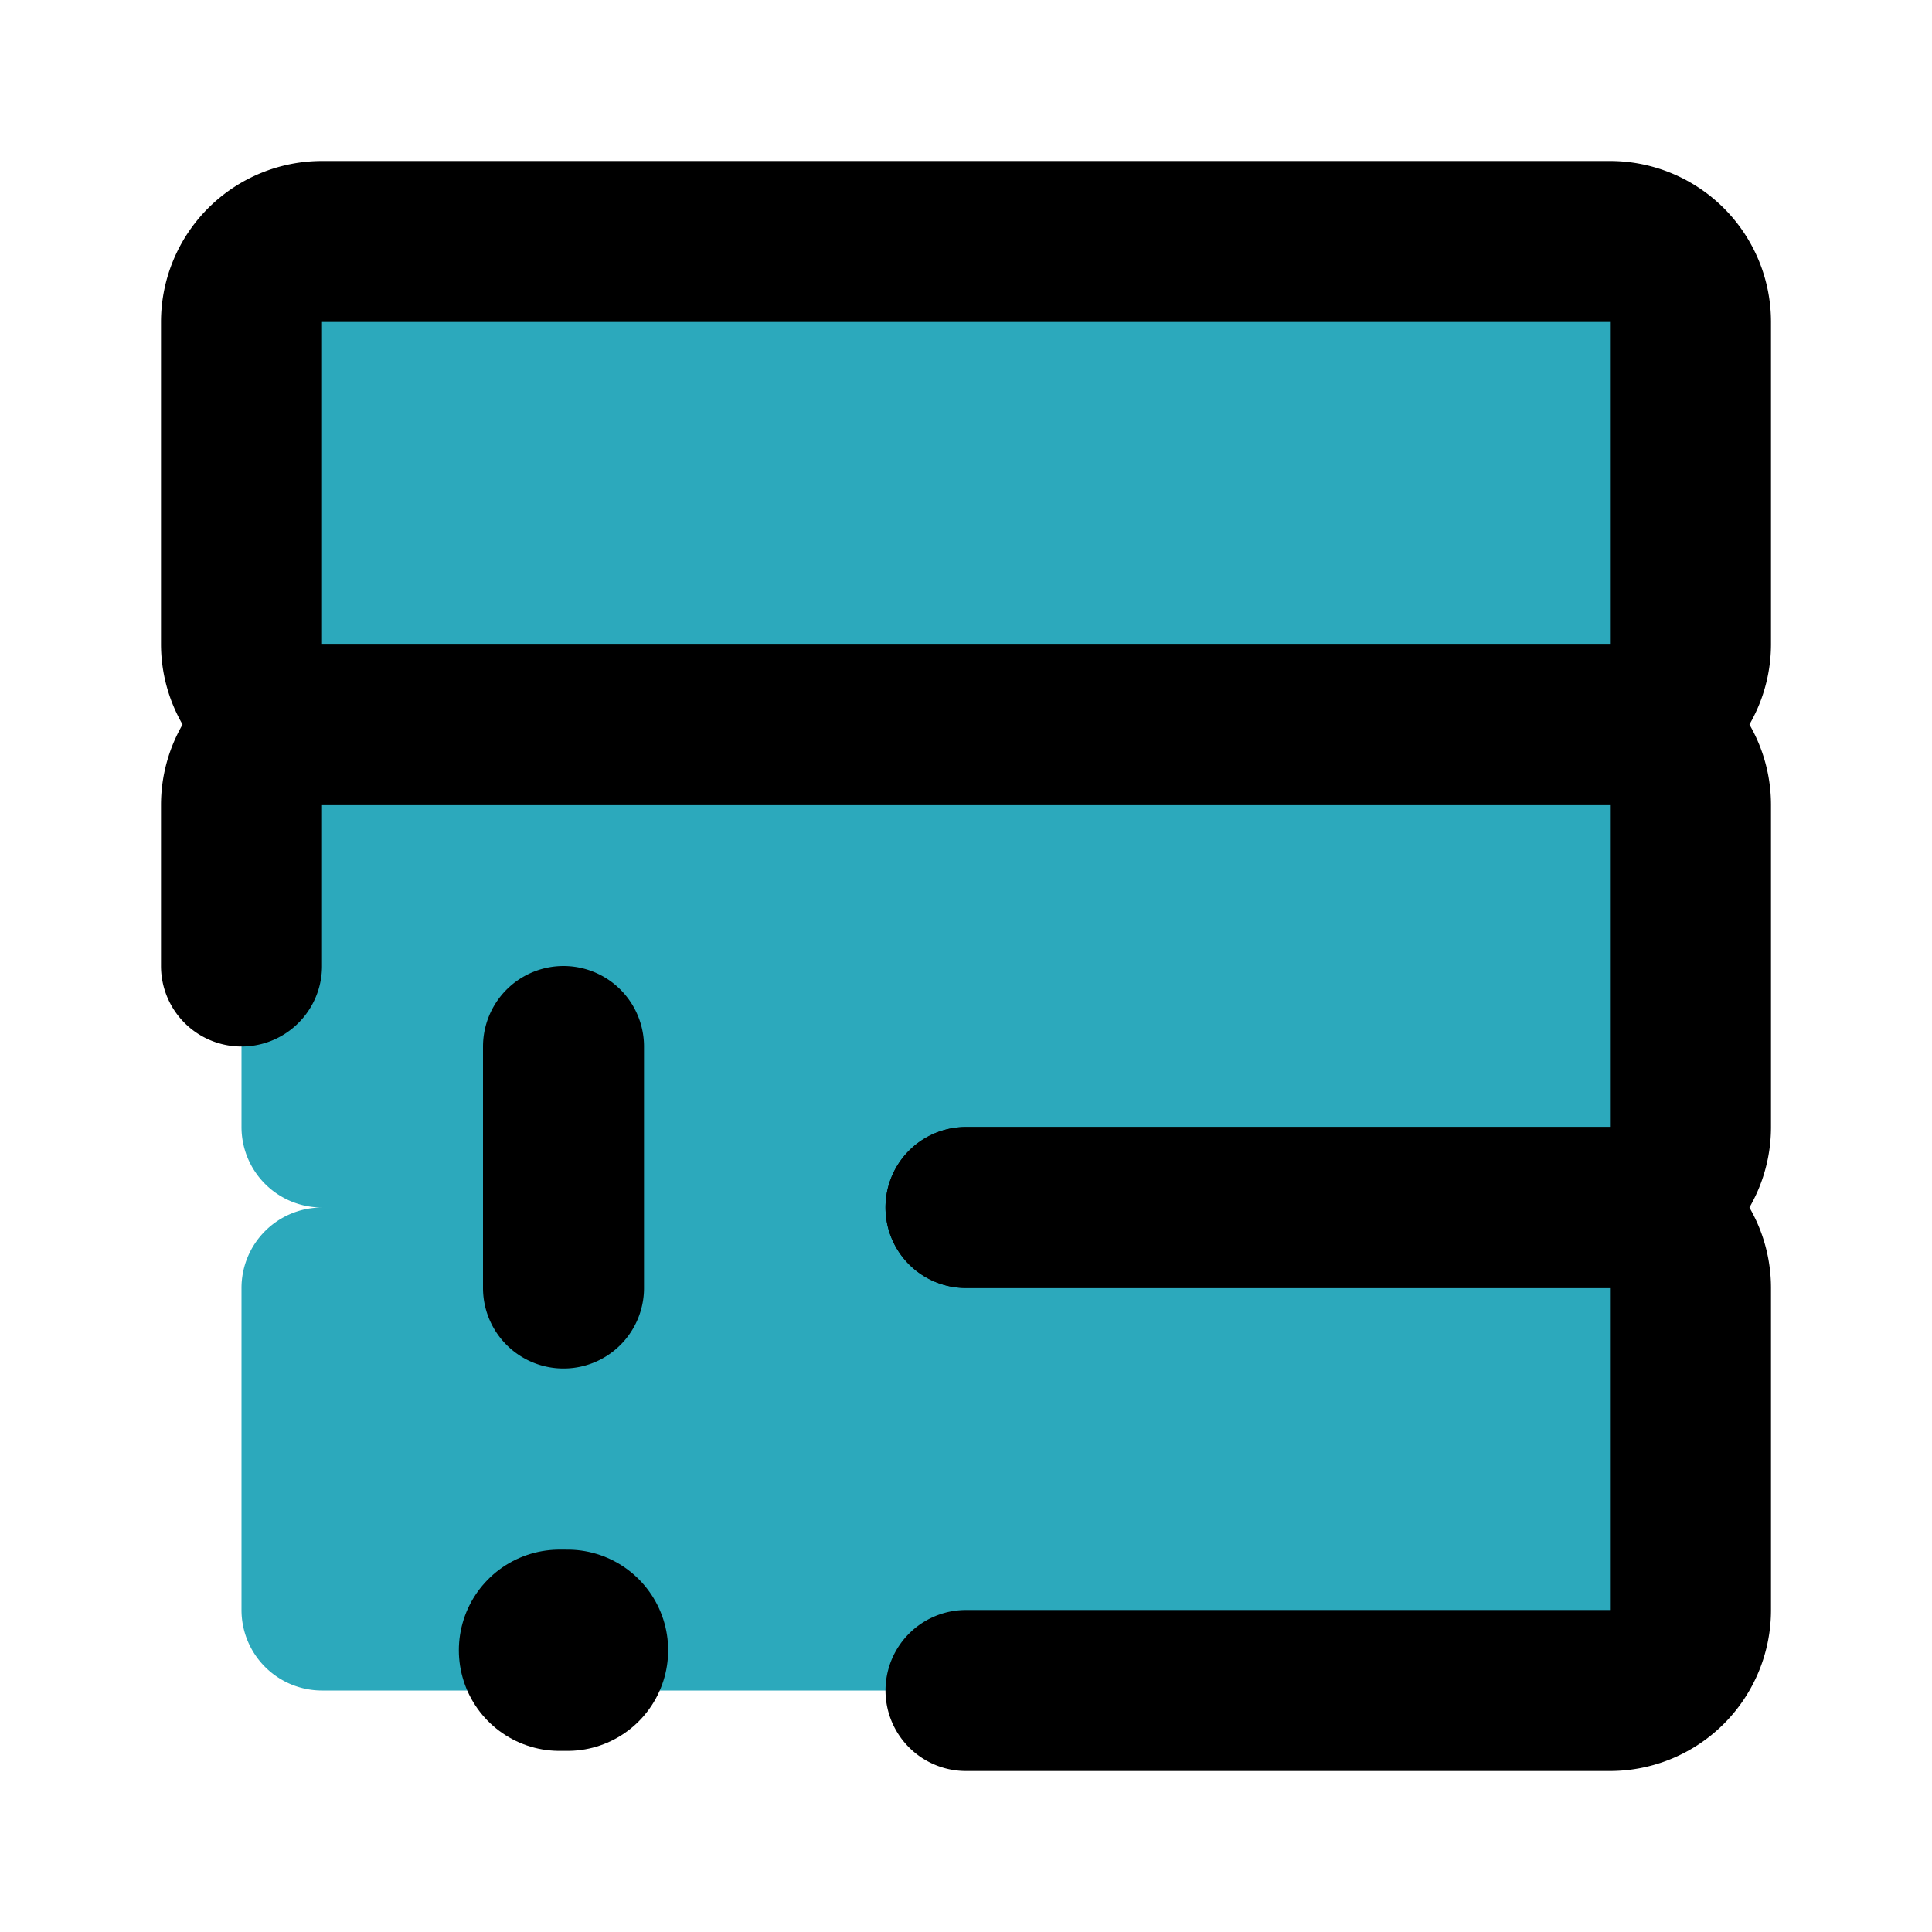
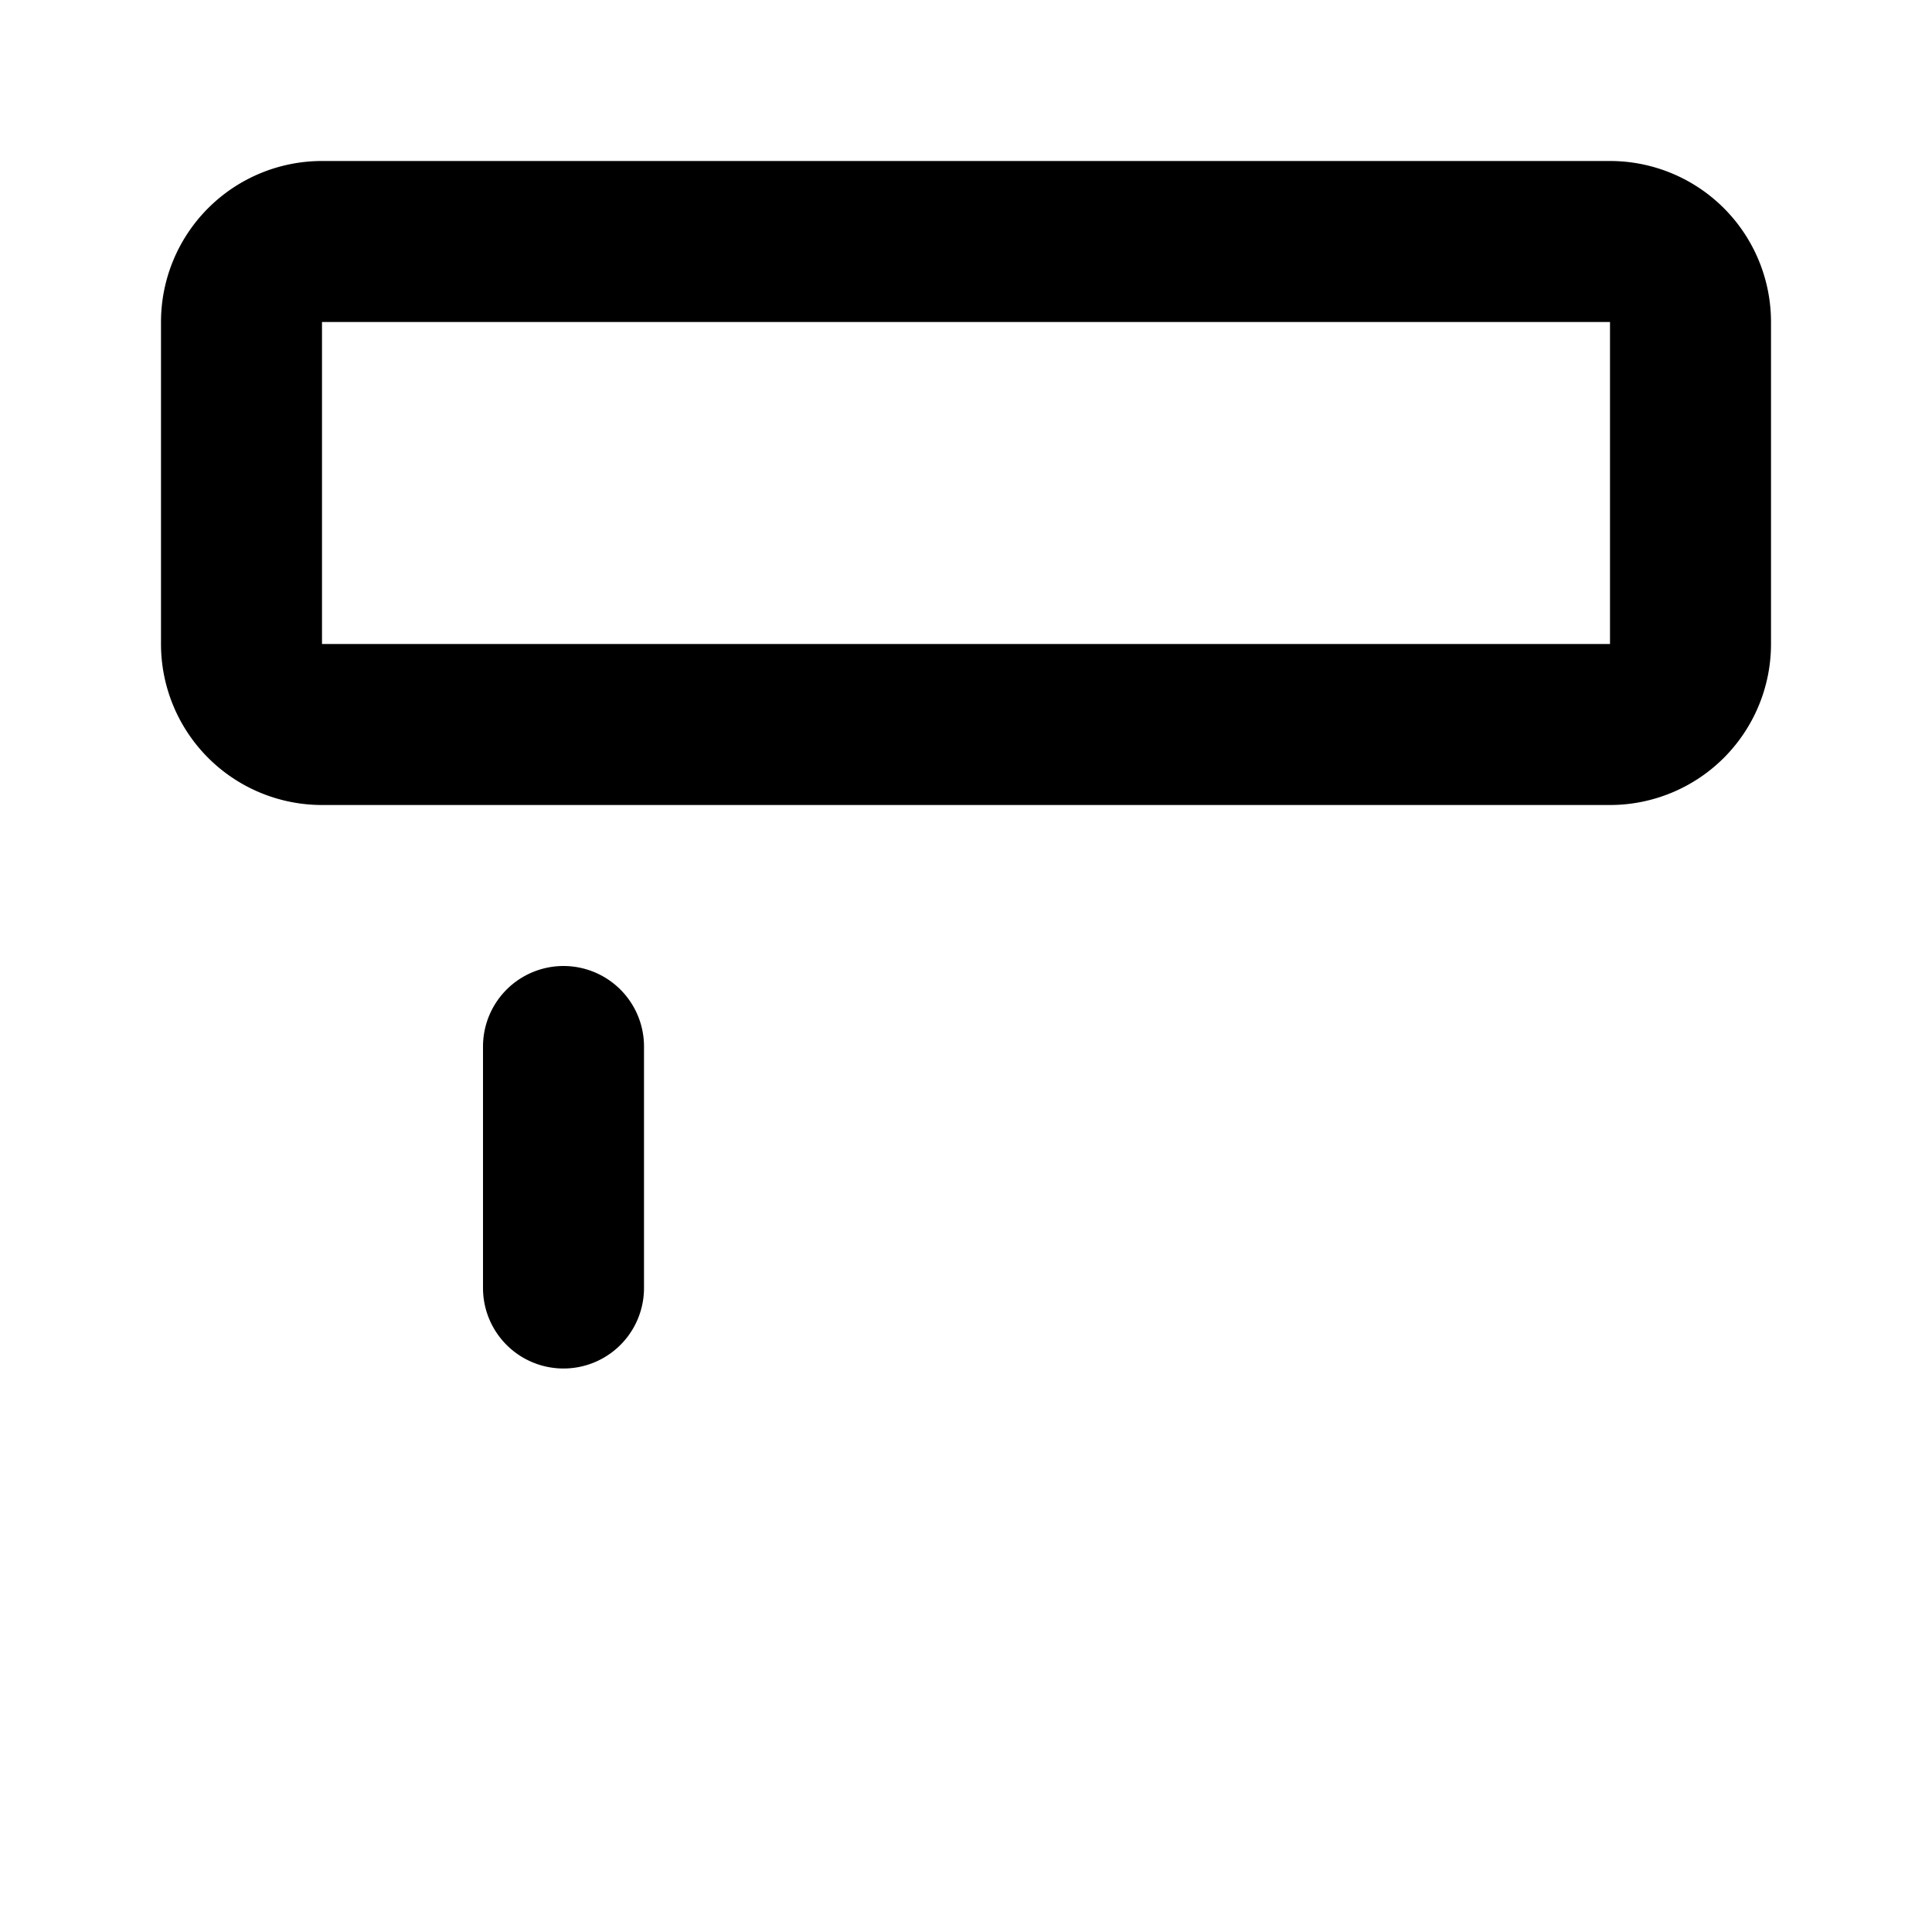
<svg xmlns="http://www.w3.org/2000/svg" fill="#000000" width="800px" height="800px" viewBox="0 0 24 24" id="database-alert" data-name="Flat Line" class="icon flat-line">
-   <path id="secondary" d="M21,8V4a1,1,0,0,0-1-1H4A1,1,0,0,0,3,4V8A1,1,0,0,0,4,9a1,1,0,0,0-1,1v4a1,1,0,0,0,1,1,1,1,0,0,0-1,1v4a1,1,0,0,0,1,1H20a1,1,0,0,0,1-1V16a1,1,0,0,0-1-1,1,1,0,0,0,1-1V10a1,1,0,0,0-1-1A1,1,0,0,0,21,8Z" style="fill: rgb(44, 169, 188); stroke-width: 2;" />
-   <line id="primary-upstroke" x1="6.95" y1="20.5" x2="7.05" y2="20.5" style="fill: none; stroke: rgb(0, 0, 0); stroke-linecap: round; stroke-linejoin: round; stroke-width: 2.5;" />
-   <path id="primary" d="M12,15h8a1,1,0,0,0,1-1V10a1,1,0,0,0-1-1H4a1,1,0,0,0-1,1v2" style="fill: none; stroke: rgb(0, 0, 0); stroke-linecap: round; stroke-linejoin: round; stroke-width: 2;" />
-   <path id="primary-2" data-name="primary" d="M12,21h8a1,1,0,0,0,1-1V16a1,1,0,0,0-1-1H12" style="fill: none; stroke: rgb(0, 0, 0); stroke-linecap: round; stroke-linejoin: round; stroke-width: 2;" />
  <path id="primary-3" data-name="primary" d="M3,8V4A1,1,0,0,1,4,3H20a1,1,0,0,1,1,1V8a1,1,0,0,1-1,1H4A1,1,0,0,1,3,8Zm4,8V13" style="fill: none; stroke: rgb(0, 0, 0); stroke-linecap: round; stroke-linejoin: round; stroke-width: 2;" />
</svg>